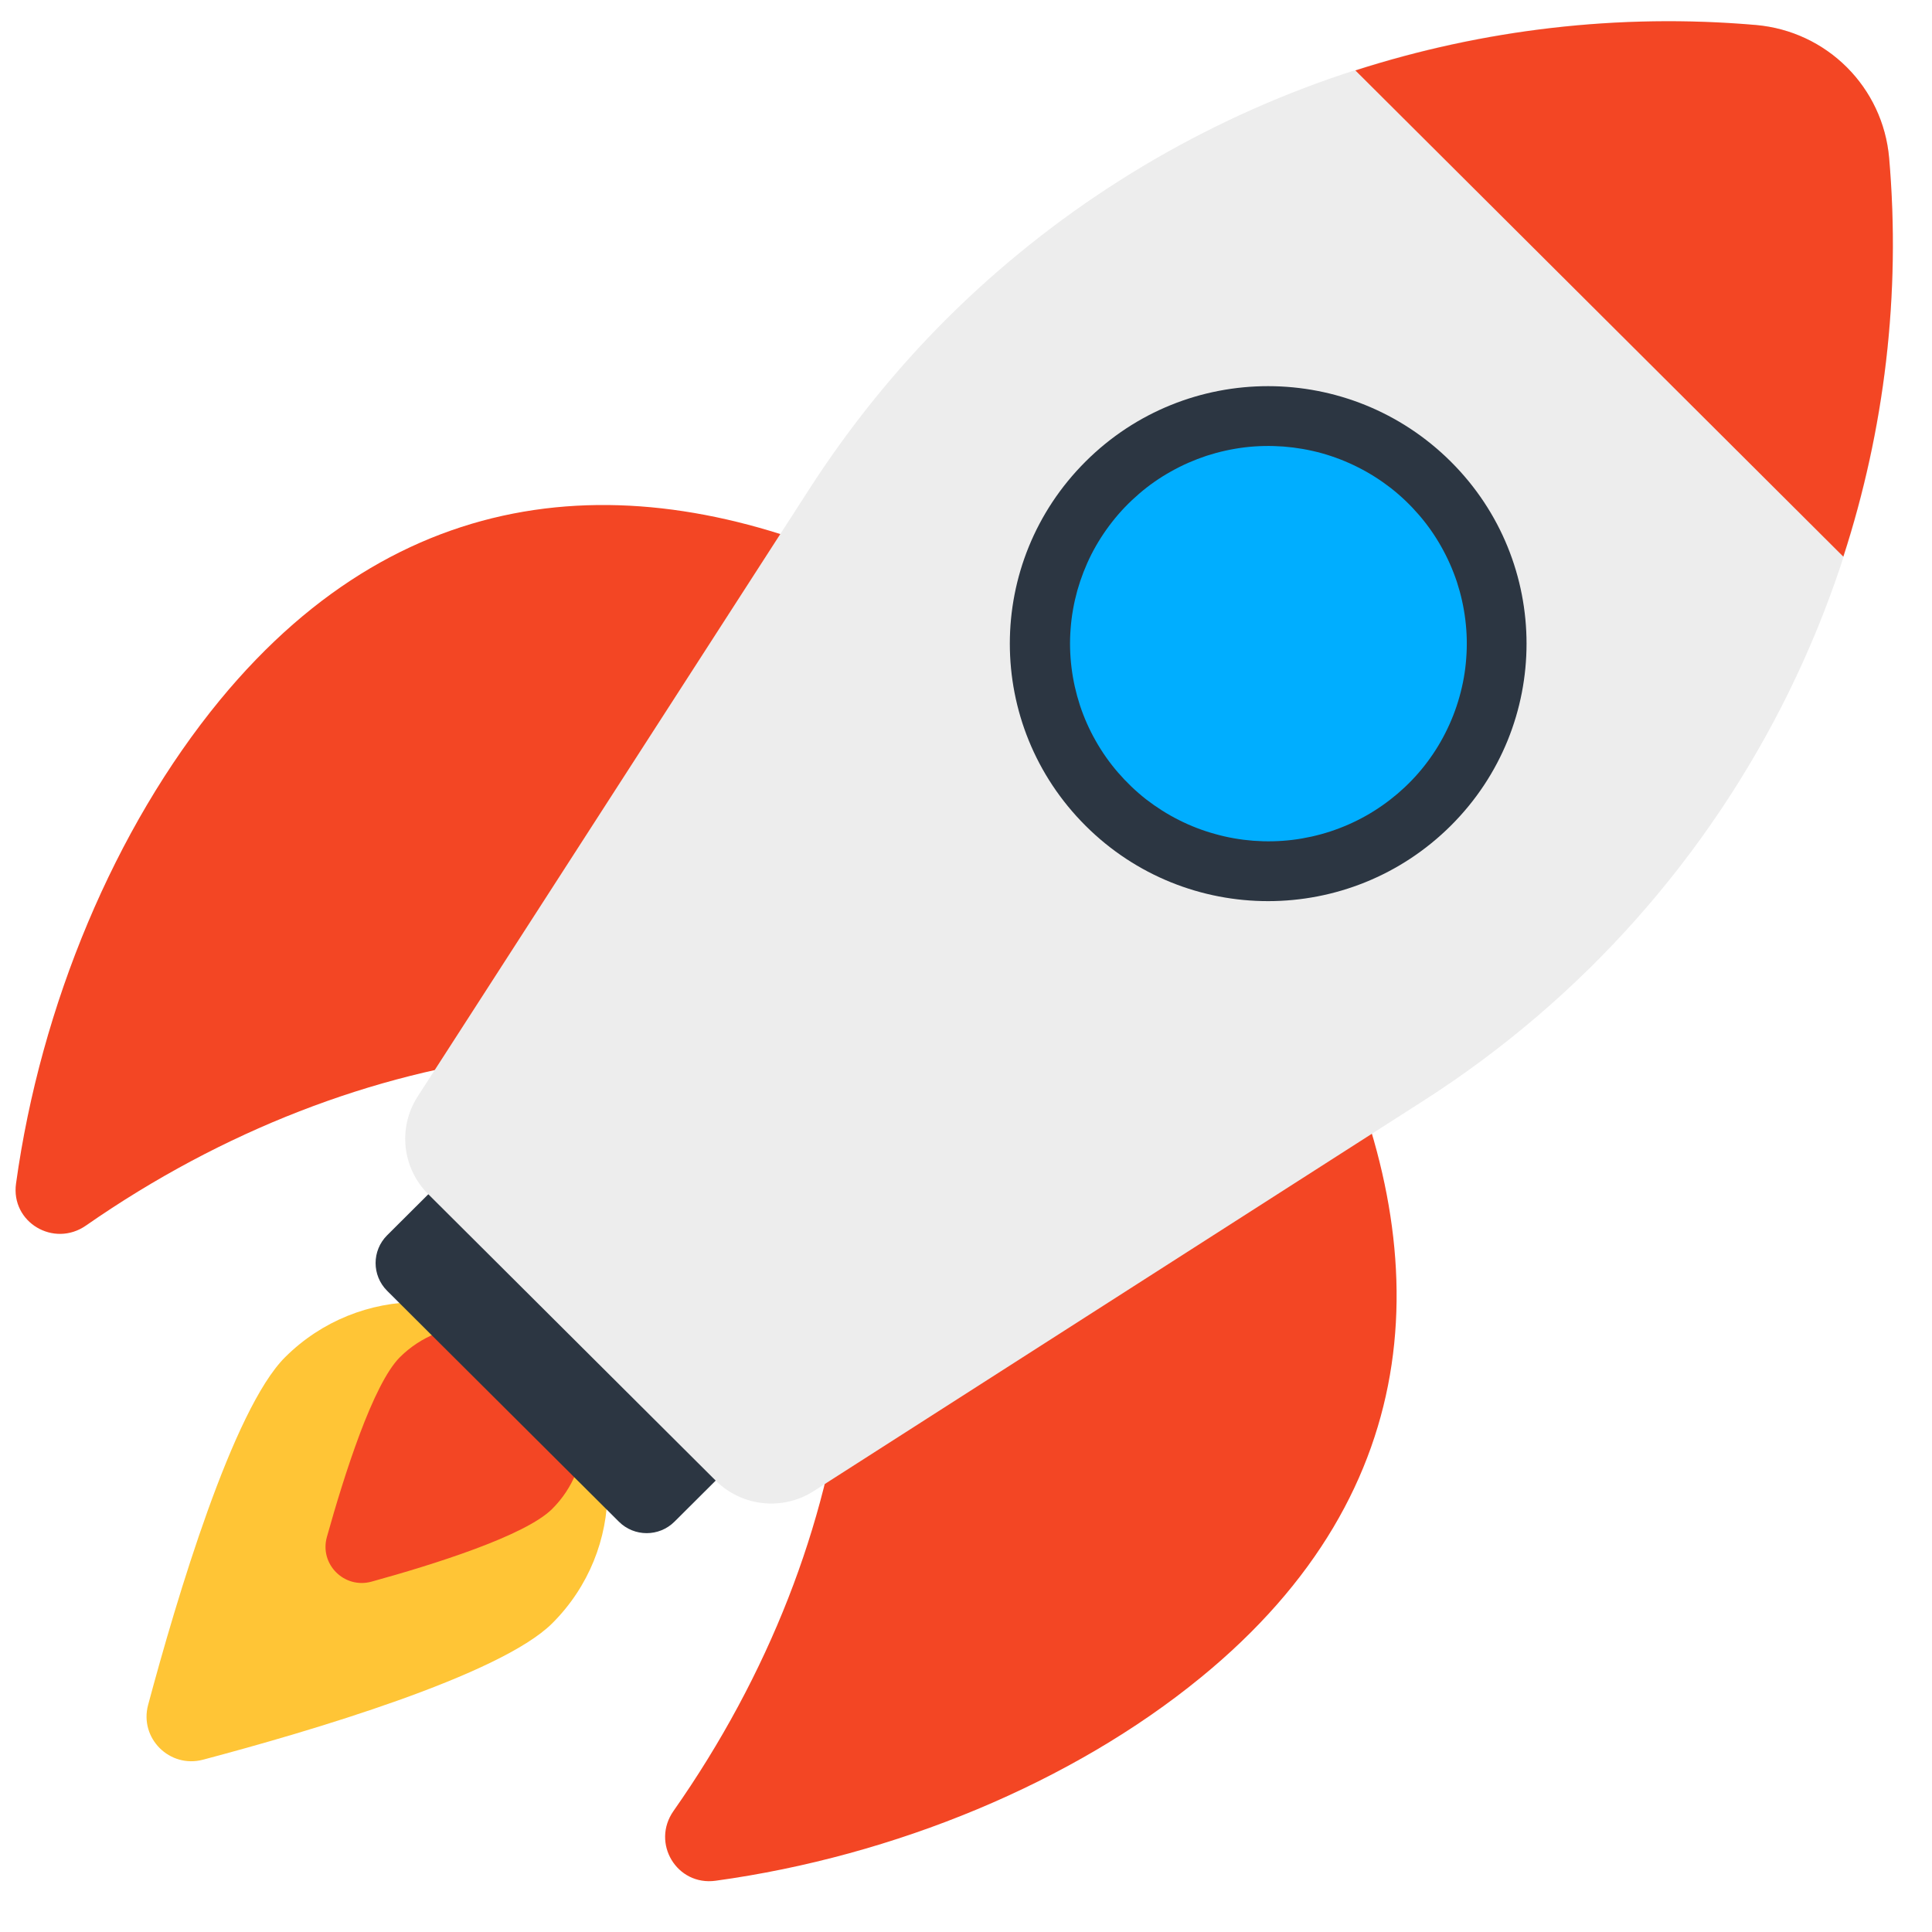
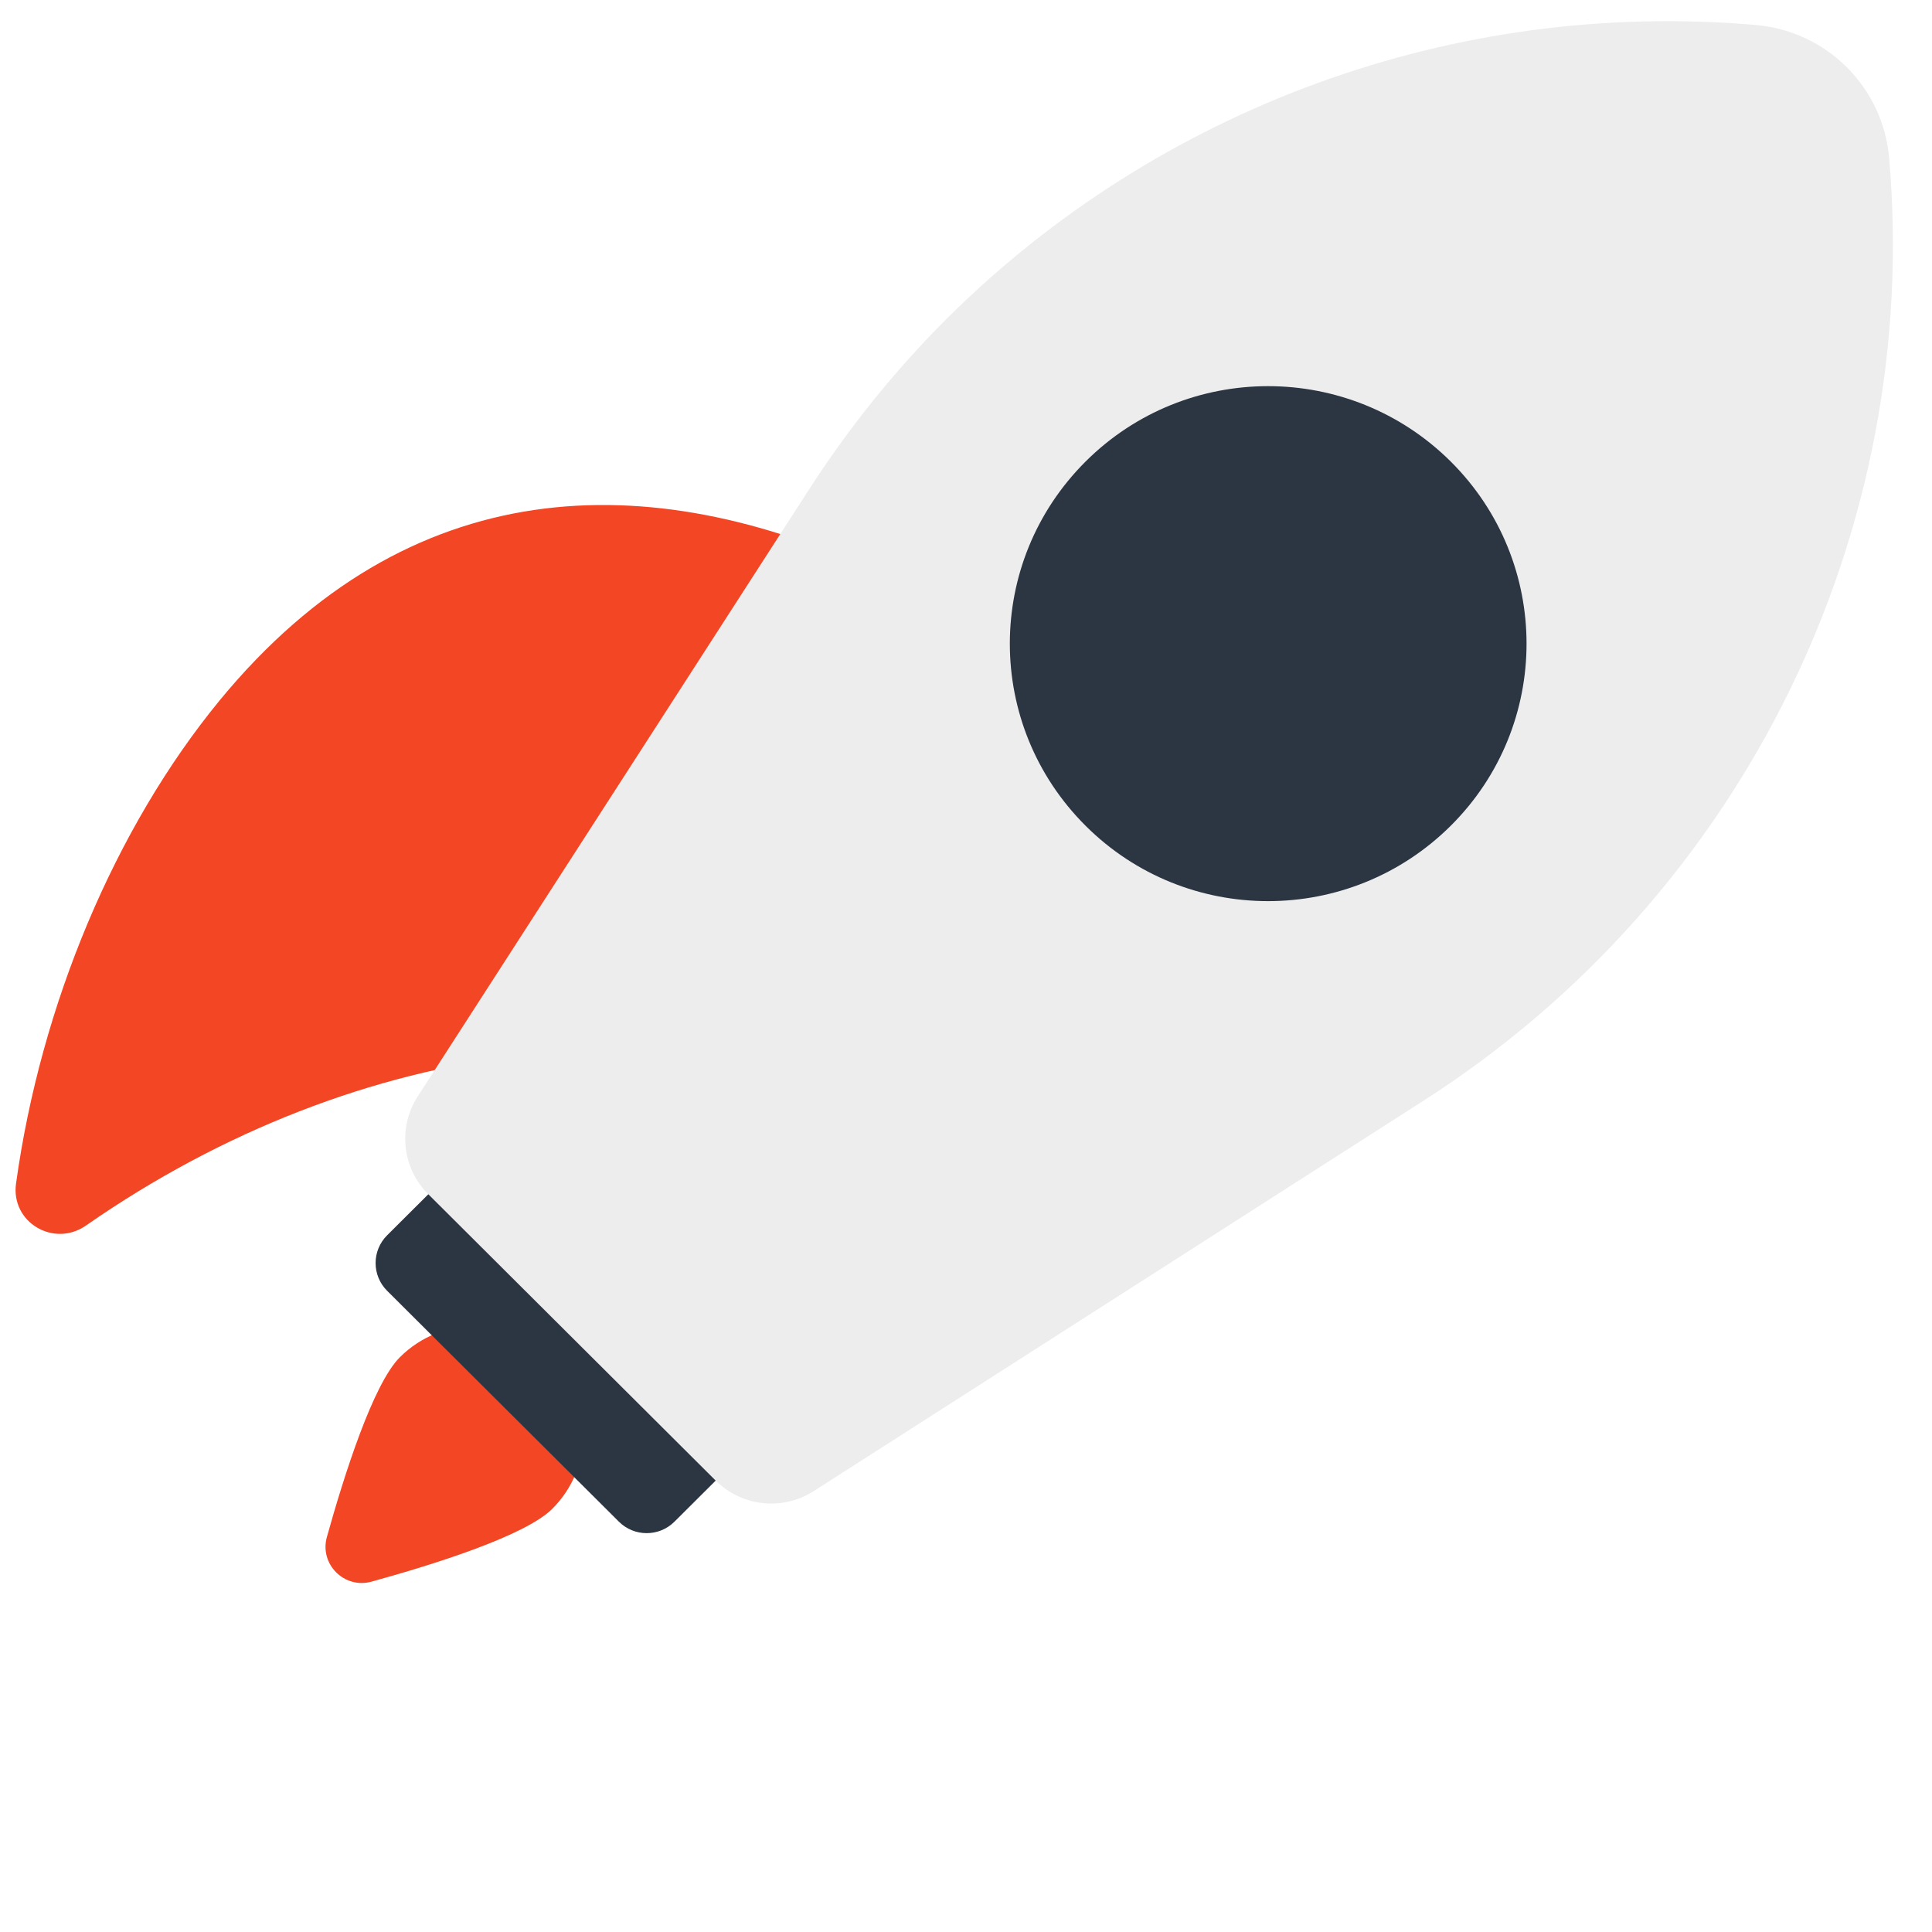
<svg xmlns="http://www.w3.org/2000/svg" width="128" zoomAndPan="magnify" viewBox="0 0 96 96" height="128" preserveAspectRatio="xMidYMid meet" version="1.0">
  <defs>
    <clipPath id="e95a640d86">
-       <path d="M 33 50 L 70 50 L 70 93.75 L 33 93.75 Z M 33 50 " clip-rule="nonzero" />
-     </clipPath>
+       </clipPath>
  </defs>
-   <path fill="#ffc536" d="M 27.438 80.664 C 24.84 83.25 15.383 86.035 10.09 87.438 C 8.43 87.879 6.918 86.371 7.359 84.719 C 8.773 79.445 11.57 70.027 14.164 67.441 C 17.828 63.789 23.773 63.781 27.438 67.434 C 31.109 71.094 31.102 77.012 27.438 80.664 Z M 27.438 80.664 " fill-opacity="1" fill-rule="nonzero" />
  <path fill="#f34624" d="M 27.438 74.977 C 26.098 76.312 21.555 77.738 18.465 78.59 C 17.109 78.965 15.867 77.727 16.242 76.375 C 17.102 73.297 18.535 68.773 19.871 67.438 C 21.961 65.359 25.348 65.352 27.438 67.434 C 29.531 69.52 29.527 72.895 27.438 74.977 Z M 27.438 74.977 " fill-opacity="1" fill-rule="nonzero" />
  <path fill="#2c3642" d="M 38.016 71.125 L 33.512 75.613 C 32.75 76.371 31.516 76.371 30.754 75.613 L 19.234 64.137 C 18.473 63.375 18.473 62.145 19.234 61.383 L 23.738 56.895 Z M 38.016 71.125 " fill-opacity="1" fill-rule="nonzero" />
  <g clip-path="url(#e95a640d86)">
-     <path fill="#f34624" d="M 59.66 83.359 C 53.289 88.57 44.457 92.23 35.559 93.453 C 33.629 93.719 32.348 91.582 33.465 89.988 C 38.223 83.207 41.086 75.742 41.949 68.461 L 66.055 50.809 C 71.348 62.113 71.141 73.98 59.66 83.359 Z M 59.66 83.359 " fill-opacity="1" fill-rule="nonzero" />
-   </g>
+     </g>
  <path fill="#f34624" d="M 43.59 28.422 L 25.875 52.441 C 18.574 53.309 11.078 56.16 4.27 60.898 C 2.672 62.008 0.527 60.734 0.797 58.809 C 2.023 49.945 5.703 41.148 10.922 34.793 C 20.336 23.355 32.254 23.152 43.59 28.422 Z M 43.59 28.422 " fill-opacity="1" fill-rule="nonzero" />
  <path fill="#ededed" d="M 70.742 54.688 L 40.43 74.094 C 38.887 75.082 36.859 74.863 35.562 73.57 L 21.281 59.34 C 19.98 58.047 19.762 56.023 20.754 54.484 L 40.227 24.281 C 42.215 21.199 44.508 18.367 47.031 15.848 C 57.547 5.371 72.27 -0.059 87.246 1.242 C 90.781 1.551 93.566 4.332 93.871 7.859 C 95.469 26.359 86.695 44.473 70.742 54.688 Z M 70.742 54.688 " fill-opacity="1" fill-rule="nonzero" />
-   <path fill="#f34624" d="M 91.594 27.66 C 93.637 21.355 94.457 14.633 93.871 7.855 C 93.566 4.332 90.781 1.551 87.25 1.242 C 80.438 0.652 73.684 1.465 67.348 3.5 Z M 91.594 27.66 " fill-opacity="1" fill-rule="nonzero" />
  <path fill="#2c3642" d="M 72.098 41.02 C 67.074 46.027 58.953 46.027 53.945 41.035 C 48.922 36.027 48.922 27.938 53.945 22.93 C 58.953 17.938 67.074 17.938 72.098 22.945 C 77.105 27.938 77.105 36.027 72.098 41.02 Z M 72.098 41.02 " fill-opacity="1" fill-rule="nonzero" />
-   <path fill="#00aeff" d="M 72.812 30.801 C 72.891 31.441 72.906 32.082 72.855 32.727 C 72.809 33.367 72.695 34 72.52 34.621 C 72.348 35.242 72.113 35.84 71.82 36.418 C 71.531 36.992 71.184 37.535 70.785 38.043 C 70.387 38.551 69.941 39.012 69.449 39.434 C 68.957 39.852 68.43 40.223 67.867 40.539 C 67.305 40.855 66.715 41.113 66.098 41.316 C 65.484 41.516 64.855 41.656 64.215 41.734 C 63.57 41.812 62.926 41.824 62.281 41.777 C 61.637 41.727 61 41.617 60.379 41.441 C 59.754 41.27 59.156 41.039 58.578 40.746 C 58 40.457 57.457 40.109 56.945 39.715 C 56.438 39.316 55.973 38.871 55.551 38.383 C 55.129 37.895 54.758 37.367 54.441 36.805 C 54.121 36.242 53.863 35.656 53.66 35.043 C 53.461 34.43 53.32 33.805 53.242 33.164 C 53.164 32.523 53.148 31.883 53.199 31.238 C 53.246 30.598 53.359 29.965 53.531 29.344 C 53.707 28.723 53.941 28.121 54.23 27.547 C 54.523 26.973 54.871 26.43 55.27 25.922 C 55.668 25.414 56.113 24.953 56.605 24.531 C 57.094 24.109 57.621 23.742 58.188 23.426 C 58.75 23.109 59.34 22.852 59.953 22.648 C 60.57 22.449 61.199 22.309 61.84 22.23 C 62.484 22.152 63.129 22.141 63.773 22.188 C 64.418 22.238 65.051 22.348 65.676 22.52 C 66.301 22.695 66.898 22.926 67.477 23.219 C 68.055 23.508 68.598 23.855 69.109 24.25 C 69.617 24.648 70.082 25.094 70.504 25.582 C 70.926 26.07 71.297 26.598 71.613 27.16 C 71.93 27.719 72.191 28.309 72.395 28.922 C 72.594 29.535 72.734 30.16 72.812 30.801 Z M 72.812 30.801 " fill-opacity="1" fill-rule="nonzero" />
</svg>